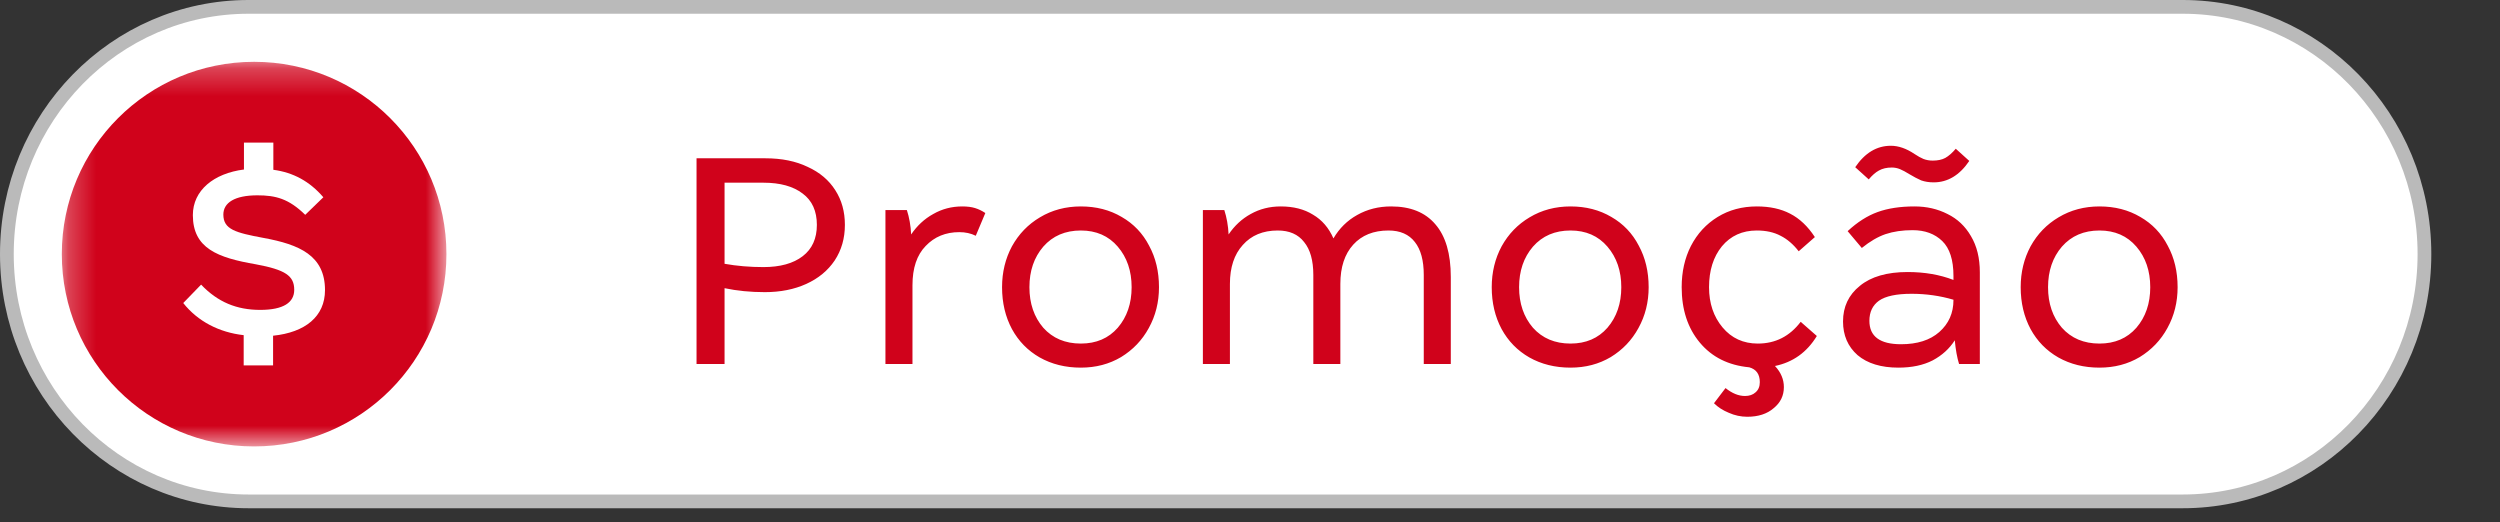
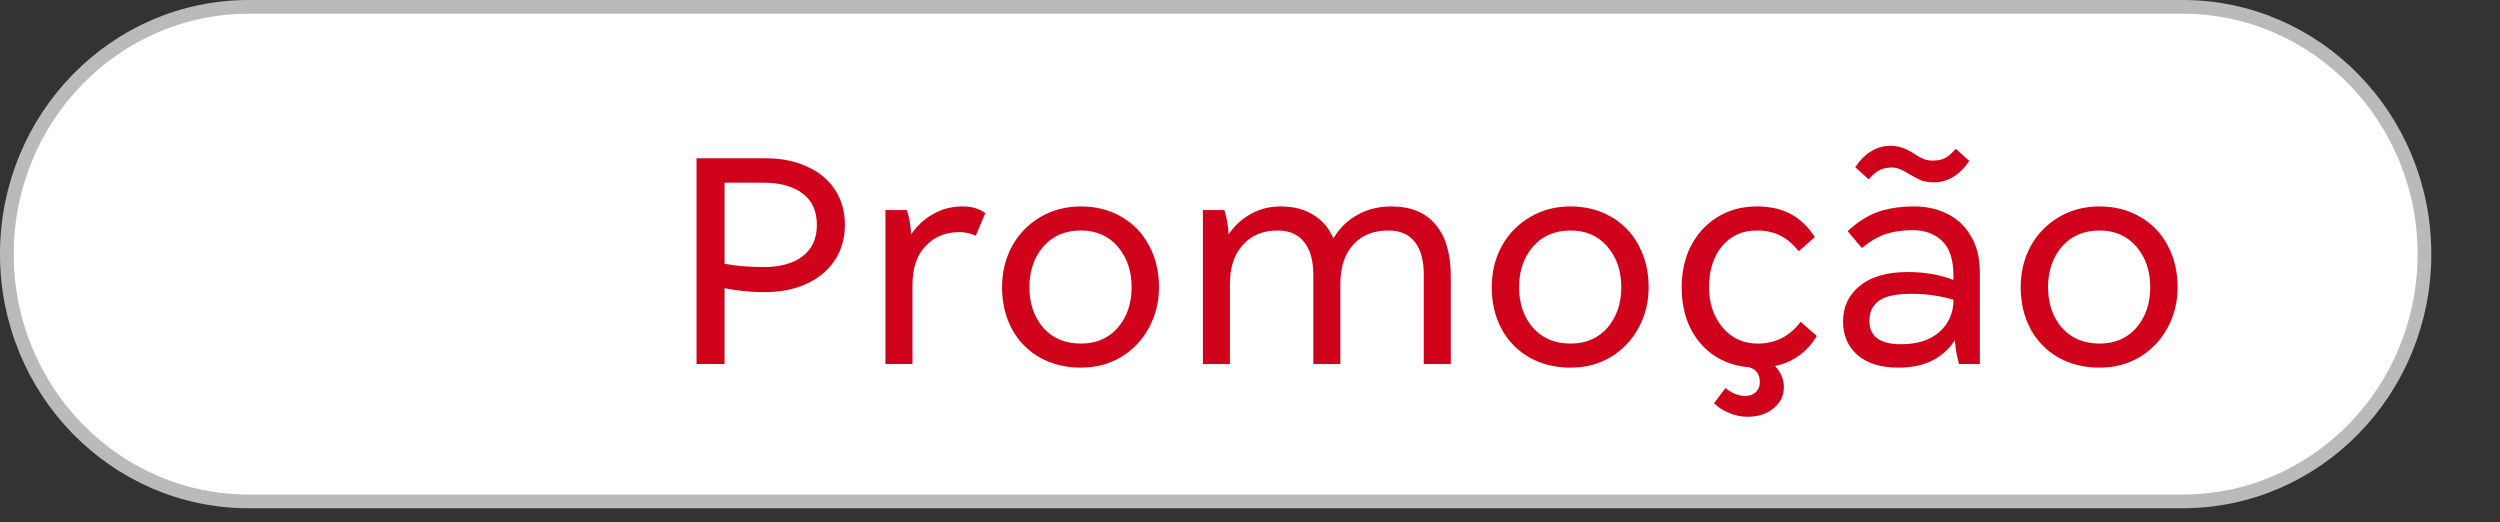
<svg xmlns="http://www.w3.org/2000/svg" width="91" height="19" viewBox="0 0 91 19" fill="none">
  <rect x="0" y="0" width="91" height="19" fill="#333333" stroke="none" />
  <g clip-path="url(#clip0_39_1516)">
    <path d="M9.05 0.25H79.45C84.31 0.25 88.25 4.28 88.25 9.25C88.25 14.22 84.31 18.25 79.45 18.25H9.05C4.19 18.25 0.25 14.22 0.25 9.25C0.25 4.28 4.19 0.25 9.05 0.25Z" fill="white" stroke="#BABABA" stroke-width="0.5" stroke-miterlimit="10" />
    <mask id="mask0_39_1516" style="mask-type: luminance" maskUnits="userSpaceOnUse" x="2" y="2" width="15" height="15">
      <path d="M16.25 2.25H2.25V16.25H16.25V2.25Z" fill="white" />
    </mask>
    <g mask="url(#mask0_39_1516)">
-       <path d="M9.25 16.25C13.12 16.25 16.25 13.12 16.25 9.25C16.25 5.38 13.12 2.25 9.25 2.25C5.38 2.25 2.25 5.38 2.25 9.25C2.25 13.12 5.38 16.25 9.25 16.25Z" fill="#D0021B" />
-       <path d="M8.87 13.3H9.94V12.22C11.11 12.1 11.83 11.52 11.83 10.56C11.83 9.3 10.9 8.9 9.59 8.66C8.57 8.47 8.13 8.35 8.13 7.81C8.13 7.38 8.54 7.11 9.37 7.11C10.03 7.11 10.51 7.23 11.11 7.82L11.77 7.18C11.27 6.6 10.68 6.28 9.95 6.18V5.19H8.88V6.17C7.78 6.31 7.02 6.93 7.02 7.83C7.02 9.04 7.92 9.38 9.31 9.62C10.39 9.82 10.71 10.04 10.71 10.55C10.71 11.01 10.32 11.28 9.47 11.28C8.62 11.28 7.93 11 7.32 10.36L6.67 11.03C7.2 11.7 7.98 12.1 8.87 12.2V13.29V13.3Z" fill="white" />
-     </g>
+       </g>
    <path d="M25.354 13.25V5.762H27.862C28.454 5.762 28.966 5.866 29.398 6.074C29.838 6.274 30.174 6.558 30.406 6.926C30.638 7.286 30.754 7.706 30.754 8.186C30.754 8.674 30.63 9.106 30.382 9.482C30.134 9.85 29.79 10.134 29.35 10.334C28.91 10.534 28.406 10.634 27.838 10.634C27.318 10.634 26.83 10.586 26.374 10.49V13.25H25.354ZM27.79 9.722C28.398 9.722 28.874 9.59 29.218 9.326C29.562 9.062 29.734 8.682 29.734 8.186C29.734 7.682 29.562 7.302 29.218 7.046C28.874 6.782 28.398 6.65 27.79 6.65H26.374V9.602C26.822 9.682 27.294 9.722 27.79 9.722ZM32.23 13.25V7.646H33.01C33.098 7.918 33.15 8.214 33.166 8.534C33.382 8.214 33.65 7.966 33.97 7.79C34.29 7.606 34.642 7.514 35.026 7.514C35.21 7.514 35.366 7.534 35.494 7.574C35.622 7.614 35.746 7.674 35.866 7.754L35.518 8.582C35.342 8.494 35.142 8.45 34.918 8.45C34.422 8.45 34.014 8.618 33.694 8.954C33.374 9.282 33.214 9.758 33.214 10.382V13.25H32.23ZM39.343 13.382C38.783 13.382 38.283 13.258 37.843 13.01C37.411 12.762 37.075 12.418 36.835 11.978C36.595 11.53 36.475 11.022 36.475 10.454C36.475 9.91 36.595 9.414 36.835 8.966C37.083 8.518 37.423 8.166 37.855 7.91C38.295 7.646 38.791 7.514 39.343 7.514C39.903 7.514 40.399 7.642 40.831 7.898C41.263 8.146 41.595 8.494 41.827 8.942C42.067 9.382 42.187 9.886 42.187 10.454C42.187 10.998 42.063 11.494 41.815 11.942C41.575 12.382 41.239 12.734 40.807 12.998C40.375 13.254 39.887 13.382 39.343 13.382ZM39.343 12.506C39.903 12.506 40.351 12.314 40.687 11.93C41.023 11.538 41.191 11.046 41.191 10.454C41.191 9.862 41.023 9.37 40.687 8.978C40.351 8.586 39.903 8.39 39.343 8.39C38.775 8.39 38.319 8.586 37.975 8.978C37.639 9.37 37.471 9.862 37.471 10.454C37.471 11.046 37.639 11.538 37.975 11.93C38.319 12.314 38.775 12.506 39.343 12.506ZM43.785 13.25V7.646H44.565C44.653 7.918 44.705 8.214 44.721 8.534C44.937 8.214 45.205 7.966 45.525 7.79C45.853 7.606 46.217 7.514 46.617 7.514C47.081 7.514 47.473 7.614 47.793 7.814C48.121 8.006 48.369 8.294 48.537 8.678C48.753 8.31 49.041 8.026 49.401 7.826C49.769 7.618 50.181 7.514 50.637 7.514C51.341 7.514 51.877 7.73 52.245 8.162C52.621 8.594 52.809 9.234 52.809 10.082V13.25H51.825V10.01C51.825 9.482 51.717 9.082 51.501 8.81C51.285 8.53 50.965 8.39 50.541 8.39C49.997 8.39 49.569 8.562 49.257 8.906C48.945 9.25 48.789 9.726 48.789 10.334V13.25H47.805V10.01C47.805 9.482 47.693 9.082 47.469 8.81C47.253 8.53 46.933 8.39 46.509 8.39C45.973 8.39 45.549 8.566 45.237 8.918C44.925 9.262 44.769 9.734 44.769 10.334V13.25H43.785ZM57.167 13.382C56.607 13.382 56.107 13.258 55.667 13.01C55.235 12.762 54.899 12.418 54.659 11.978C54.419 11.53 54.299 11.022 54.299 10.454C54.299 9.91 54.419 9.414 54.659 8.966C54.907 8.518 55.247 8.166 55.679 7.91C56.119 7.646 56.615 7.514 57.167 7.514C57.727 7.514 58.223 7.642 58.655 7.898C59.087 8.146 59.419 8.494 59.651 8.942C59.891 9.382 60.011 9.886 60.011 10.454C60.011 10.998 59.887 11.494 59.639 11.942C59.399 12.382 59.063 12.734 58.631 12.998C58.199 13.254 57.711 13.382 57.167 13.382ZM57.167 12.506C57.727 12.506 58.175 12.314 58.511 11.93C58.847 11.538 59.015 11.046 59.015 10.454C59.015 9.862 58.847 9.37 58.511 8.978C58.175 8.586 57.727 8.39 57.167 8.39C56.599 8.39 56.143 8.586 55.799 8.978C55.463 9.37 55.295 9.862 55.295 10.454C55.295 11.046 55.463 11.538 55.799 11.93C56.143 12.314 56.599 12.506 57.167 12.506ZM66.133 12.23C65.773 12.822 65.265 13.186 64.609 13.322C64.825 13.554 64.933 13.81 64.933 14.09C64.933 14.402 64.809 14.658 64.561 14.858C64.321 15.066 64.001 15.17 63.601 15.17C63.369 15.17 63.145 15.122 62.929 15.026C62.713 14.938 62.533 14.822 62.389 14.678L62.809 14.126C63.049 14.318 63.285 14.414 63.517 14.414C63.677 14.414 63.805 14.37 63.901 14.282C64.005 14.194 64.057 14.07 64.057 13.91C64.057 13.622 63.929 13.442 63.673 13.37C62.913 13.298 62.313 12.998 61.873 12.47C61.433 11.942 61.213 11.27 61.213 10.454C61.213 9.894 61.325 9.394 61.549 8.954C61.781 8.506 62.105 8.154 62.521 7.898C62.937 7.642 63.413 7.514 63.949 7.514C64.421 7.514 64.825 7.602 65.161 7.778C65.505 7.954 65.805 8.238 66.061 8.63L65.473 9.146C65.273 8.89 65.053 8.702 64.813 8.582C64.573 8.454 64.285 8.39 63.949 8.39C63.421 8.39 62.997 8.582 62.677 8.966C62.365 9.35 62.209 9.846 62.209 10.454C62.209 11.038 62.373 11.526 62.701 11.918C63.029 12.31 63.457 12.506 63.985 12.506C64.625 12.506 65.145 12.242 65.545 11.714L66.133 12.23ZM69.69 7.514C70.13 7.514 70.53 7.606 70.89 7.79C71.25 7.966 71.534 8.234 71.742 8.594C71.958 8.954 72.066 9.394 72.066 9.914V13.25H71.31C71.238 13.018 71.186 12.73 71.154 12.386C70.962 12.69 70.694 12.934 70.35 13.118C70.006 13.294 69.59 13.382 69.102 13.382C68.47 13.382 67.974 13.23 67.614 12.926C67.262 12.614 67.086 12.206 67.086 11.702C67.086 11.166 67.29 10.734 67.698 10.406C68.106 10.07 68.686 9.902 69.438 9.902C70.054 9.902 70.61 9.998 71.106 10.19V10.046C71.106 9.462 70.97 9.038 70.698 8.774C70.426 8.51 70.066 8.378 69.618 8.378C69.25 8.378 68.922 8.426 68.634 8.522C68.354 8.618 68.066 8.786 67.77 9.026L67.254 8.414C67.606 8.086 67.97 7.854 68.346 7.718C68.722 7.582 69.17 7.514 69.69 7.514ZM69.198 12.53C69.79 12.53 70.254 12.382 70.59 12.086C70.934 11.782 71.106 11.394 71.106 10.922V10.91C70.618 10.766 70.11 10.694 69.582 10.694C69.03 10.694 68.634 10.778 68.394 10.946C68.162 11.114 68.046 11.358 68.046 11.678C68.046 12.246 68.43 12.53 69.198 12.53ZM70.386 6.638C70.218 6.638 70.066 6.614 69.93 6.566C69.802 6.51 69.658 6.434 69.498 6.338C69.37 6.258 69.258 6.198 69.162 6.158C69.066 6.118 68.966 6.098 68.862 6.098C68.678 6.098 68.522 6.134 68.394 6.206C68.274 6.27 68.15 6.378 68.022 6.53L67.53 6.086C67.882 5.566 68.314 5.306 68.826 5.306C69.106 5.306 69.394 5.406 69.69 5.606C69.81 5.686 69.918 5.746 70.014 5.786C70.118 5.826 70.23 5.846 70.35 5.846C70.534 5.846 70.686 5.814 70.806 5.75C70.934 5.678 71.062 5.566 71.19 5.414L71.682 5.858C71.33 6.378 70.898 6.638 70.386 6.638ZM76.421 13.382C75.861 13.382 75.361 13.258 74.921 13.01C74.489 12.762 74.153 12.418 73.913 11.978C73.673 11.53 73.553 11.022 73.553 10.454C73.553 9.91 73.673 9.414 73.913 8.966C74.161 8.518 74.501 8.166 74.933 7.91C75.373 7.646 75.869 7.514 76.421 7.514C76.981 7.514 77.477 7.642 77.909 7.898C78.341 8.146 78.673 8.494 78.905 8.942C79.145 9.382 79.265 9.886 79.265 10.454C79.265 10.998 79.141 11.494 78.893 11.942C78.653 12.382 78.317 12.734 77.885 12.998C77.453 13.254 76.965 13.382 76.421 13.382ZM76.421 12.506C76.981 12.506 77.429 12.314 77.765 11.93C78.101 11.538 78.269 11.046 78.269 10.454C78.269 9.862 78.101 9.37 77.765 8.978C77.429 8.586 76.981 8.39 76.421 8.39C75.853 8.39 75.397 8.586 75.053 8.978C74.717 9.37 74.549 9.862 74.549 10.454C74.549 11.046 74.717 11.538 75.053 11.93C75.397 12.314 75.853 12.506 76.421 12.506Z" fill="#D0021B" />
  </g>
  <defs>
    <clipPath id="clip0_39_1516">
      <rect width="90.5" height="18.5" fill="white" />
    </clipPath>
  </defs>
</svg>